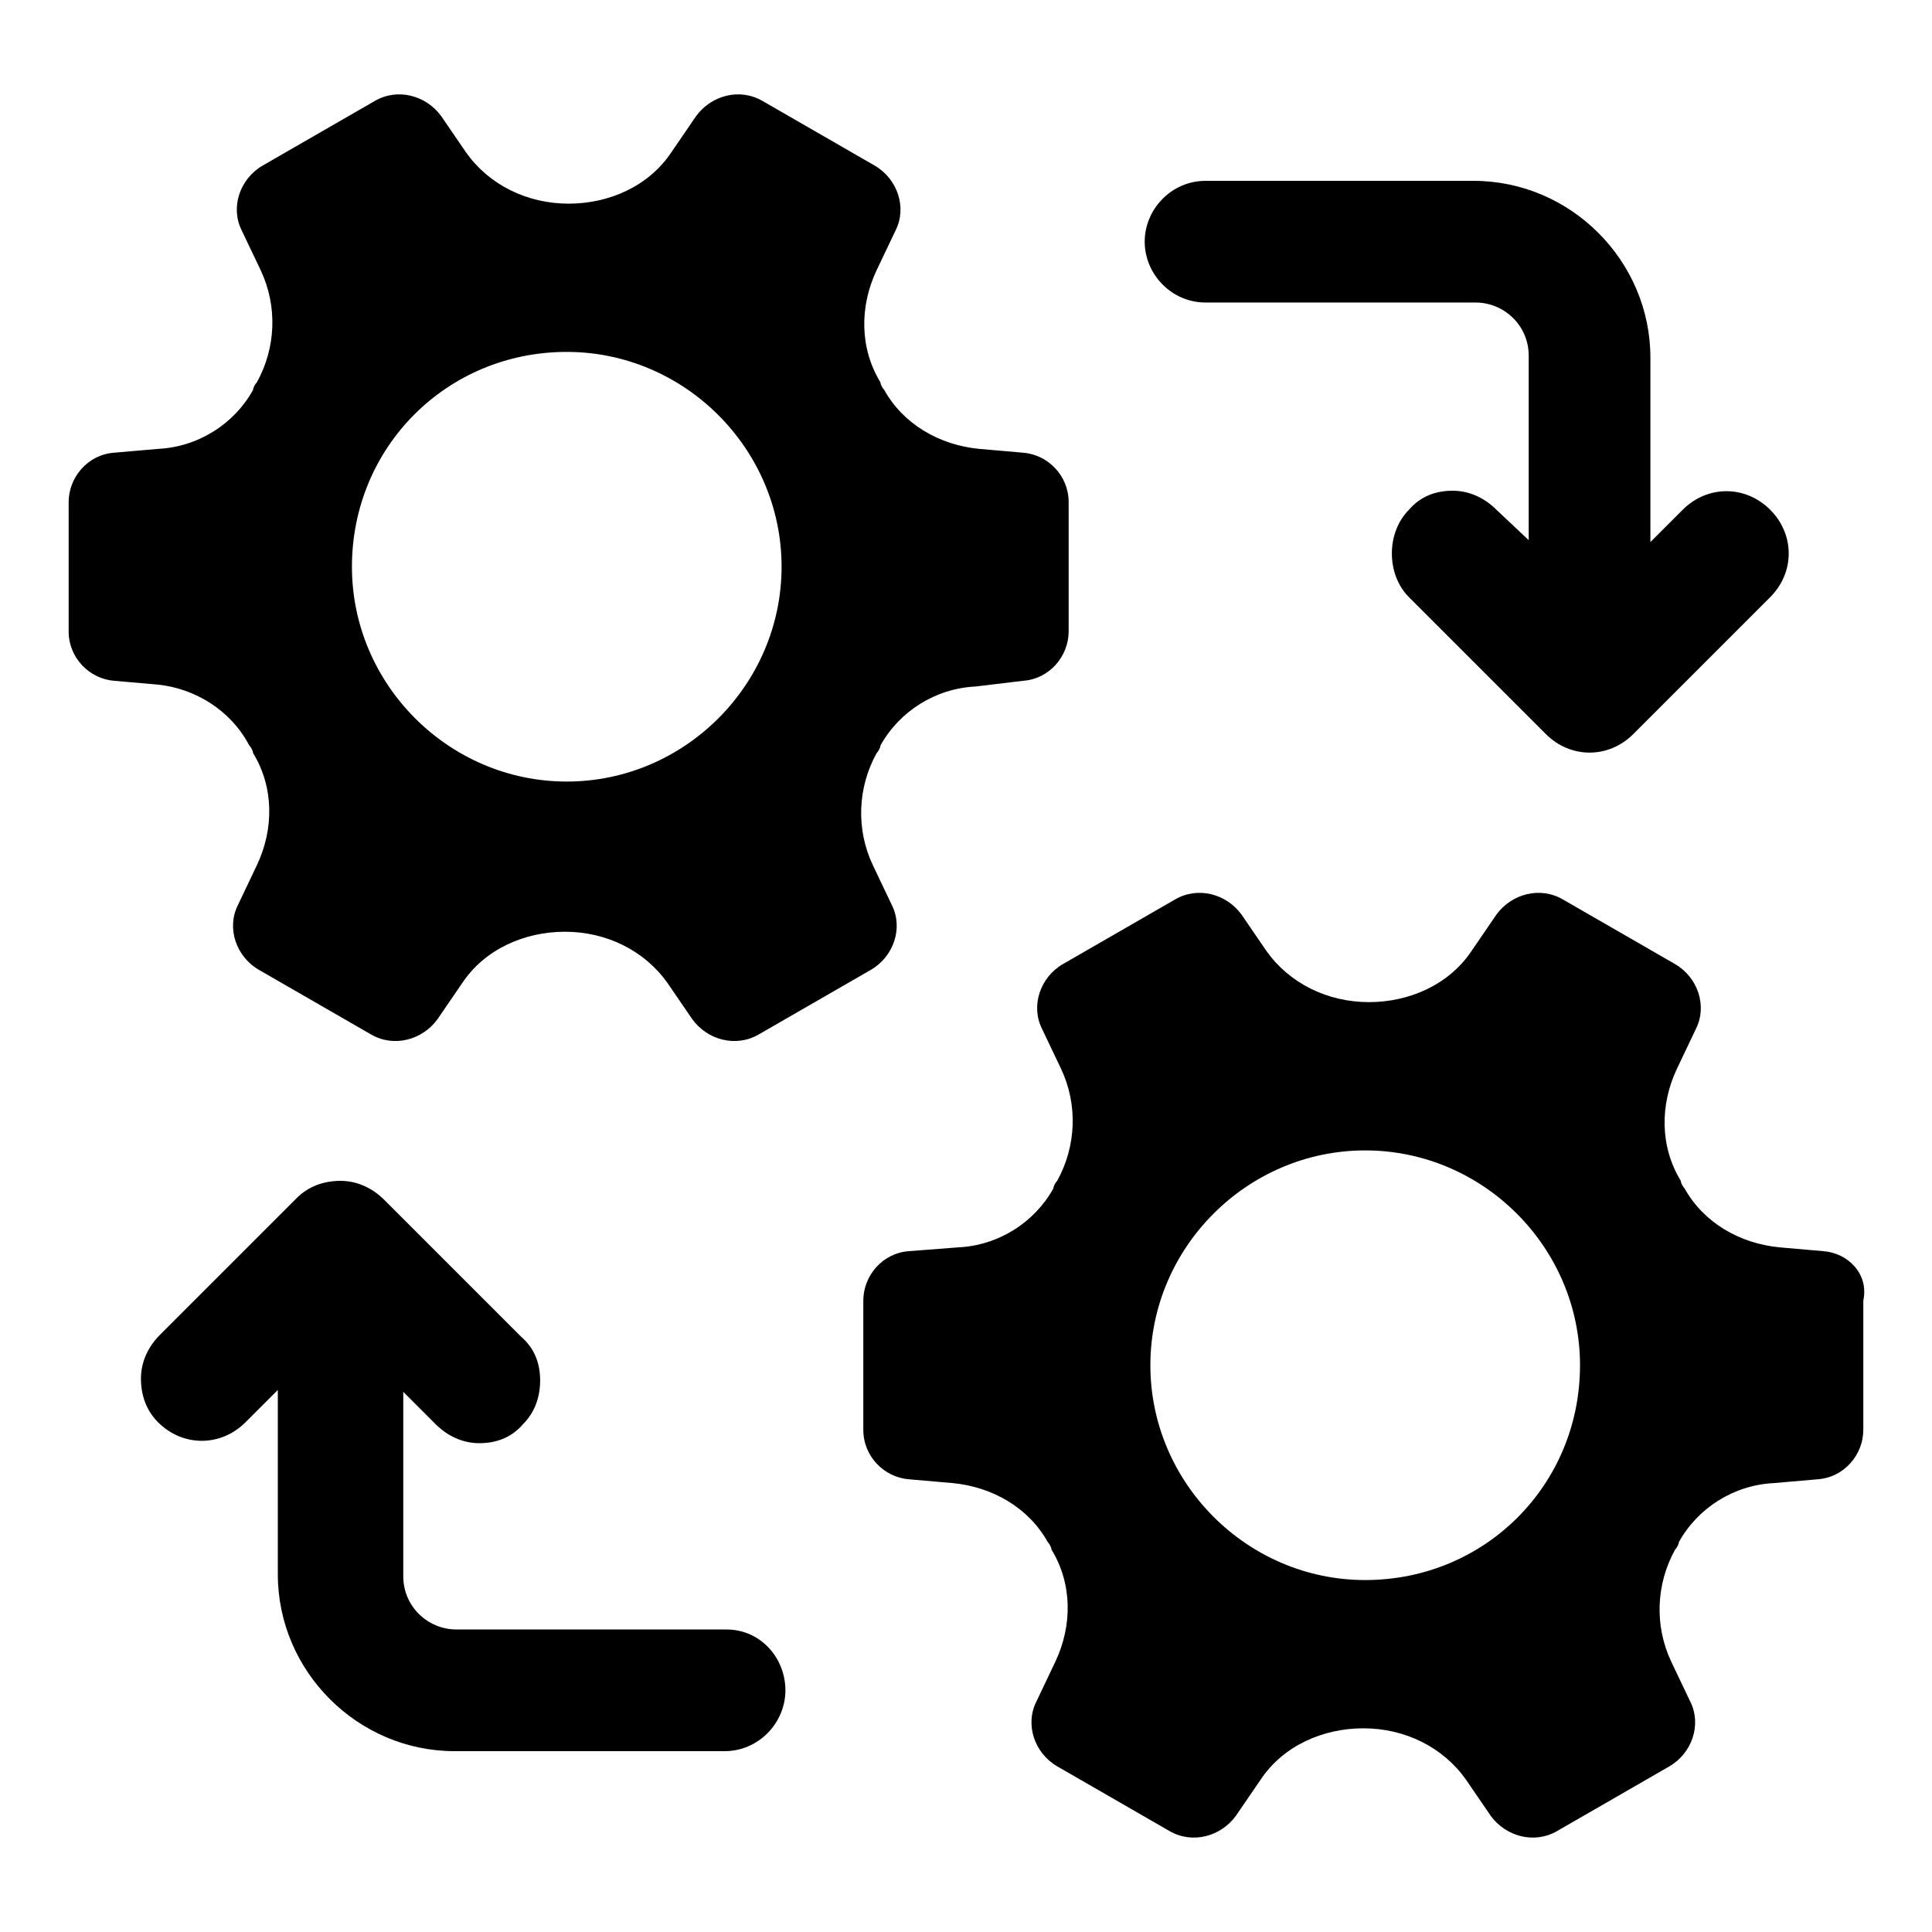
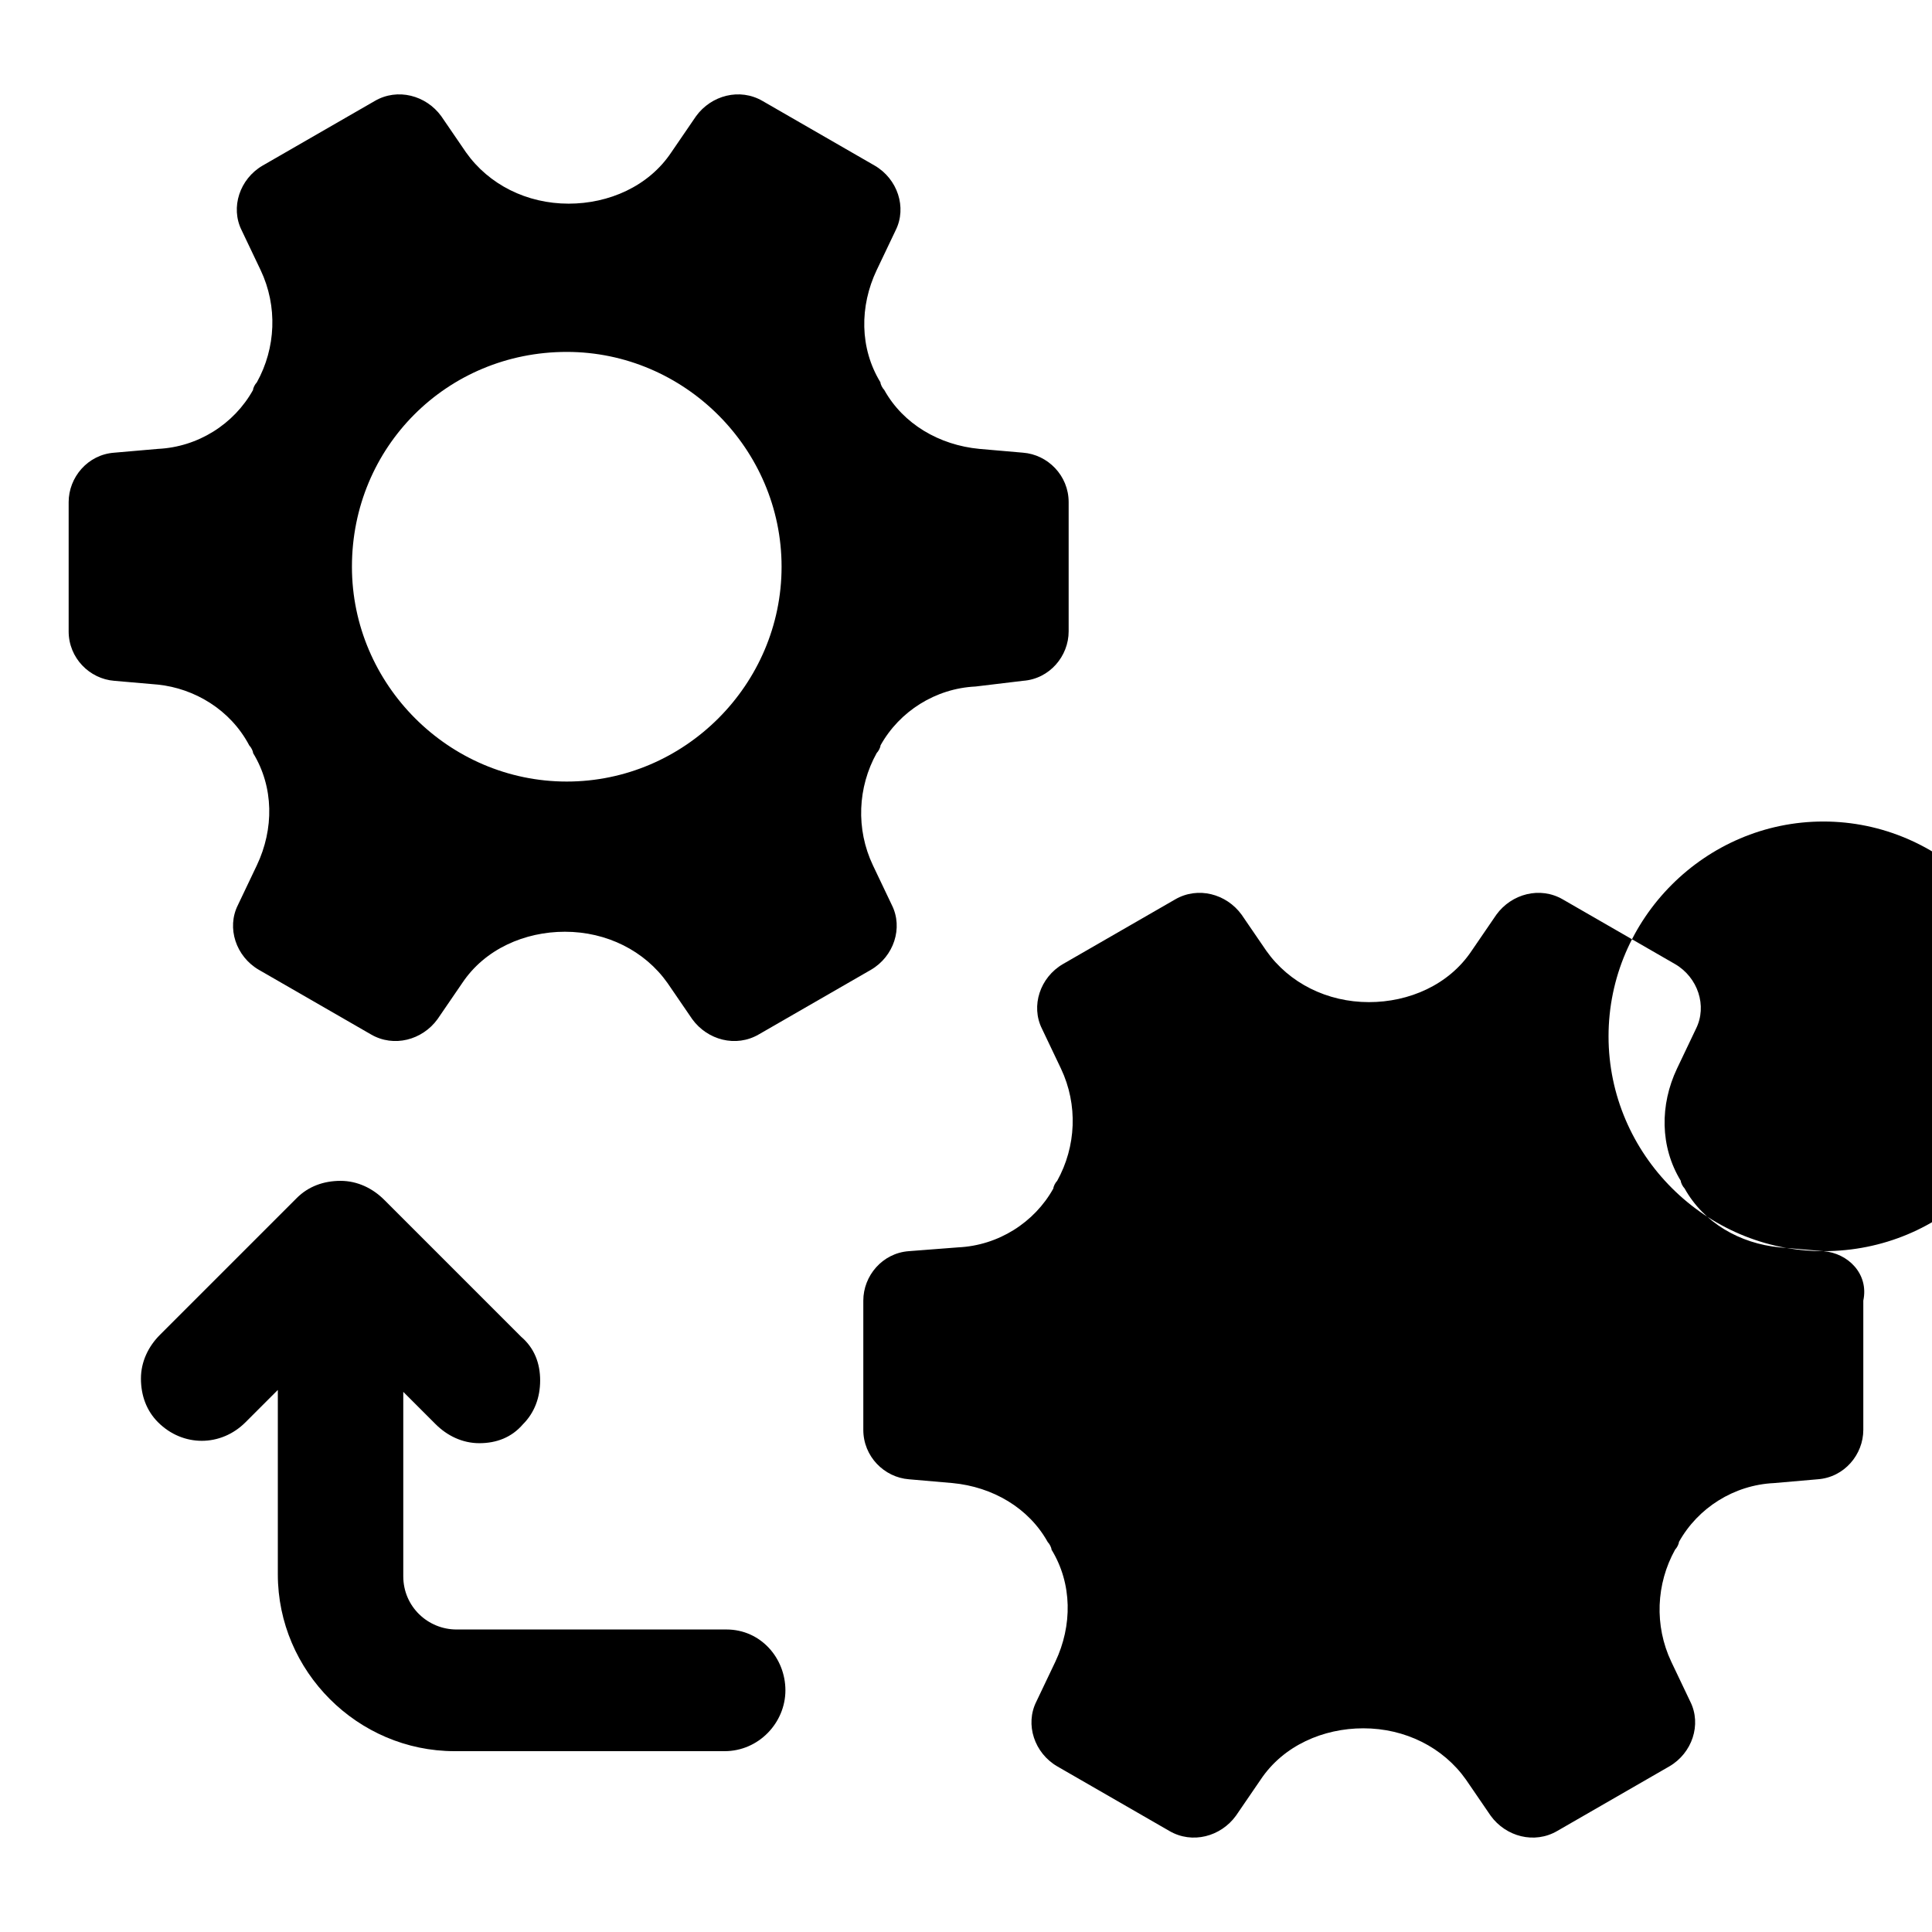
<svg xmlns="http://www.w3.org/2000/svg" fill="#000000" width="800px" height="800px" version="1.1" viewBox="144 144 512 512">
  <g>
    <path d="m210.06 341.55c0.504 0.504 1.008 1.512 1.008 2.016 5.543 9.07 5.543 20.152 1.008 29.727l-5.039 10.578c-3.023 6.047-0.504 13.602 5.543 17.129l29.727 17.129c6.047 3.527 13.602 1.512 17.633-4.031l6.551-9.574c6.047-9.07 16.625-13.602 27.207-13.602 11.082 0 21.16 5.039 27.207 13.602l6.551 9.574c4.031 5.543 11.586 7.559 17.633 4.031l29.727-17.129c6.047-3.527 8.566-11.082 5.543-17.129l-5.039-10.578c-4.535-9.574-4.031-20.656 1.008-29.727 0.504-0.504 1.008-1.512 1.008-2.016 5.039-9.07 14.609-15.113 25.191-15.617l12.586-1.512c7.055-0.504 12.09-6.551 12.09-13.098v-34.258c0-7.055-5.543-12.594-12.09-13.098l-11.586-1.008c-10.578-1.008-20.152-6.551-25.191-15.617-0.504-0.504-1.008-1.512-1.008-2.016-5.543-9.07-5.543-20.152-1.008-29.727l5.039-10.578c3.023-6.047 0.504-13.602-5.543-17.129l-29.727-17.129c-6.047-3.527-13.602-1.512-17.633 4.031l-6.551 9.574c-6.047 9.07-16.625 13.602-27.207 13.602-11.082 0-21.16-5.039-27.207-13.602l-6.551-9.574c-4.031-5.543-11.586-7.559-17.633-4.031l-29.727 17.129c-6.047 3.527-8.566 11.082-5.543 17.129l5.039 10.578c4.535 9.574 4.031 20.656-1.008 29.727-0.504 0.504-1.008 1.512-1.008 2.016-5.039 9.07-14.609 15.113-25.191 15.617l-11.586 1.008c-7.055 0.504-12.09 6.551-12.09 13.098v34.258c0 7.055 5.543 12.594 12.09 13.098l11.586 1.008c9.582 1.008 19.152 6.551 24.191 16.121zm84.137-104.29c31.234 0 56.93 25.695 56.93 56.93s-25.695 56.93-56.93 56.93c-31.238 0-56.93-25.695-56.93-56.93 0-31.742 25.188-56.93 56.93-56.93z" />
-     <path d="m627.21 475.57-11.586-1.008c-10.578-1.008-20.152-6.551-25.191-15.617-0.504-0.504-1.008-1.512-1.008-2.016-5.543-9.07-5.543-20.152-1.008-29.727l5.039-10.578c3.023-6.047 0.504-13.602-5.543-17.129l-29.727-17.129c-6.047-3.527-13.602-1.512-17.633 4.031l-6.551 9.574c-6.047 9.07-16.625 13.602-27.207 13.602-11.082 0-21.16-5.039-27.207-13.602l-6.551-9.574c-4.031-5.543-11.586-7.559-17.633-4.031l-29.727 17.129c-6.047 3.527-8.566 11.082-5.543 17.129l5.039 10.578c4.535 9.574 4.031 20.656-1.008 29.727-0.504 0.504-1.008 1.512-1.008 2.016-5.039 9.07-14.609 15.113-25.191 15.617l-13.09 1.008c-7.055 0.504-12.09 6.551-12.09 13.098v34.258c0 7.055 5.543 12.594 12.09 13.098l11.586 1.008c10.578 1.008 20.152 6.551 25.191 15.617 0.504 0.504 1.008 1.512 1.008 2.016 5.543 9.07 5.543 20.152 1.008 29.727l-5.039 10.578c-3.023 6.047-0.504 13.602 5.543 17.129l29.727 17.129c6.047 3.527 13.602 1.512 17.633-4.031l6.551-9.574c6.047-9.07 16.625-13.602 27.207-13.602 11.082 0 21.16 5.039 27.207 13.602l6.551 9.574c4.031 5.543 11.586 7.559 17.633 4.031l29.727-17.129c6.047-3.527 8.566-11.082 5.543-17.129l-5.039-10.578c-4.535-9.574-4.031-20.656 1.008-29.727 0.504-0.504 1.008-1.512 1.008-2.016 5.039-9.07 14.609-15.113 25.191-15.617l11.586-1.008c7.055-0.504 12.09-6.551 12.09-13.098v-34.258c1.508-7.051-4.035-12.594-10.586-13.098zm-121.42 87.16c-31.234 0-56.93-25.695-56.93-56.93s25.695-56.93 56.93-56.93 56.93 25.695 56.93 56.93c0.004 31.738-25.188 56.93-56.93 56.93z" />
-     <path d="m463.48 224.17h71.539c7.559 0 14.105 6.047 14.105 14.105v48.871l-8.559-8.059c-3.023-3.023-7.055-5.039-11.586-5.039-4.535 0-8.566 1.512-11.586 5.039-6.047 6.047-6.047 17.129 0 23.176l36.273 36.273c6.551 6.551 16.625 6.551 23.176 0l36.273-36.273c6.551-6.551 6.551-16.625 0-23.176-6.551-6.551-16.625-6.551-23.176 0l-8.566 8.566v-48.871c0-25.695-21.16-46.855-46.855-46.855h-71.039c-9.07 0-16.121 7.559-16.121 16.121 0 8.566 7.055 16.121 16.121 16.121z" />
+     <path d="m627.21 475.57-11.586-1.008c-10.578-1.008-20.152-6.551-25.191-15.617-0.504-0.504-1.008-1.512-1.008-2.016-5.543-9.07-5.543-20.152-1.008-29.727l5.039-10.578c3.023-6.047 0.504-13.602-5.543-17.129l-29.727-17.129c-6.047-3.527-13.602-1.512-17.633 4.031l-6.551 9.574c-6.047 9.07-16.625 13.602-27.207 13.602-11.082 0-21.16-5.039-27.207-13.602l-6.551-9.574c-4.031-5.543-11.586-7.559-17.633-4.031l-29.727 17.129c-6.047 3.527-8.566 11.082-5.543 17.129l5.039 10.578c4.535 9.574 4.031 20.656-1.008 29.727-0.504 0.504-1.008 1.512-1.008 2.016-5.039 9.07-14.609 15.113-25.191 15.617l-13.09 1.008c-7.055 0.504-12.09 6.551-12.09 13.098v34.258c0 7.055 5.543 12.594 12.09 13.098l11.586 1.008c10.578 1.008 20.152 6.551 25.191 15.617 0.504 0.504 1.008 1.512 1.008 2.016 5.543 9.07 5.543 20.152 1.008 29.727l-5.039 10.578c-3.023 6.047-0.504 13.602 5.543 17.129l29.727 17.129c6.047 3.527 13.602 1.512 17.633-4.031l6.551-9.574c6.047-9.07 16.625-13.602 27.207-13.602 11.082 0 21.16 5.039 27.207 13.602l6.551 9.574c4.031 5.543 11.586 7.559 17.633 4.031l29.727-17.129c6.047-3.527 8.566-11.082 5.543-17.129l-5.039-10.578c-4.535-9.574-4.031-20.656 1.008-29.727 0.504-0.504 1.008-1.512 1.008-2.016 5.039-9.07 14.609-15.113 25.191-15.617l11.586-1.008c7.055-0.504 12.09-6.551 12.09-13.098v-34.258c1.508-7.051-4.035-12.594-10.586-13.098zc-31.234 0-56.93-25.695-56.93-56.93s25.695-56.93 56.93-56.93 56.93 25.695 56.93 56.93c0.004 31.738-25.188 56.93-56.93 56.93z" />
    <path d="m336.52 575.83h-71.543c-7.559 0-14.105-6.047-14.105-14.105v-48.871l8.566 8.566c3.023 3.023 7.055 5.039 11.586 5.039 4.535 0 8.566-1.512 11.586-5.039 3.023-3.023 4.535-7.055 4.535-11.586 0-4.535-1.512-8.566-5.039-11.586l-36.273-36.273c-3.023-3.023-7.055-5.039-11.586-5.039-4.535 0-8.566 1.512-11.586 4.535l-36.273 36.273c-3.023 3.023-5.039 7.055-5.039 11.586 0 4.535 1.512 8.566 4.535 11.586 6.551 6.551 16.625 6.551 23.176 0l8.566-8.566v48.871c0 25.695 21.16 46.855 46.855 46.855h71.539c9.07 0 16.121-7.559 16.121-16.121-0.004-8.566-6.555-16.125-15.621-16.125z" />
  </g>
</svg>